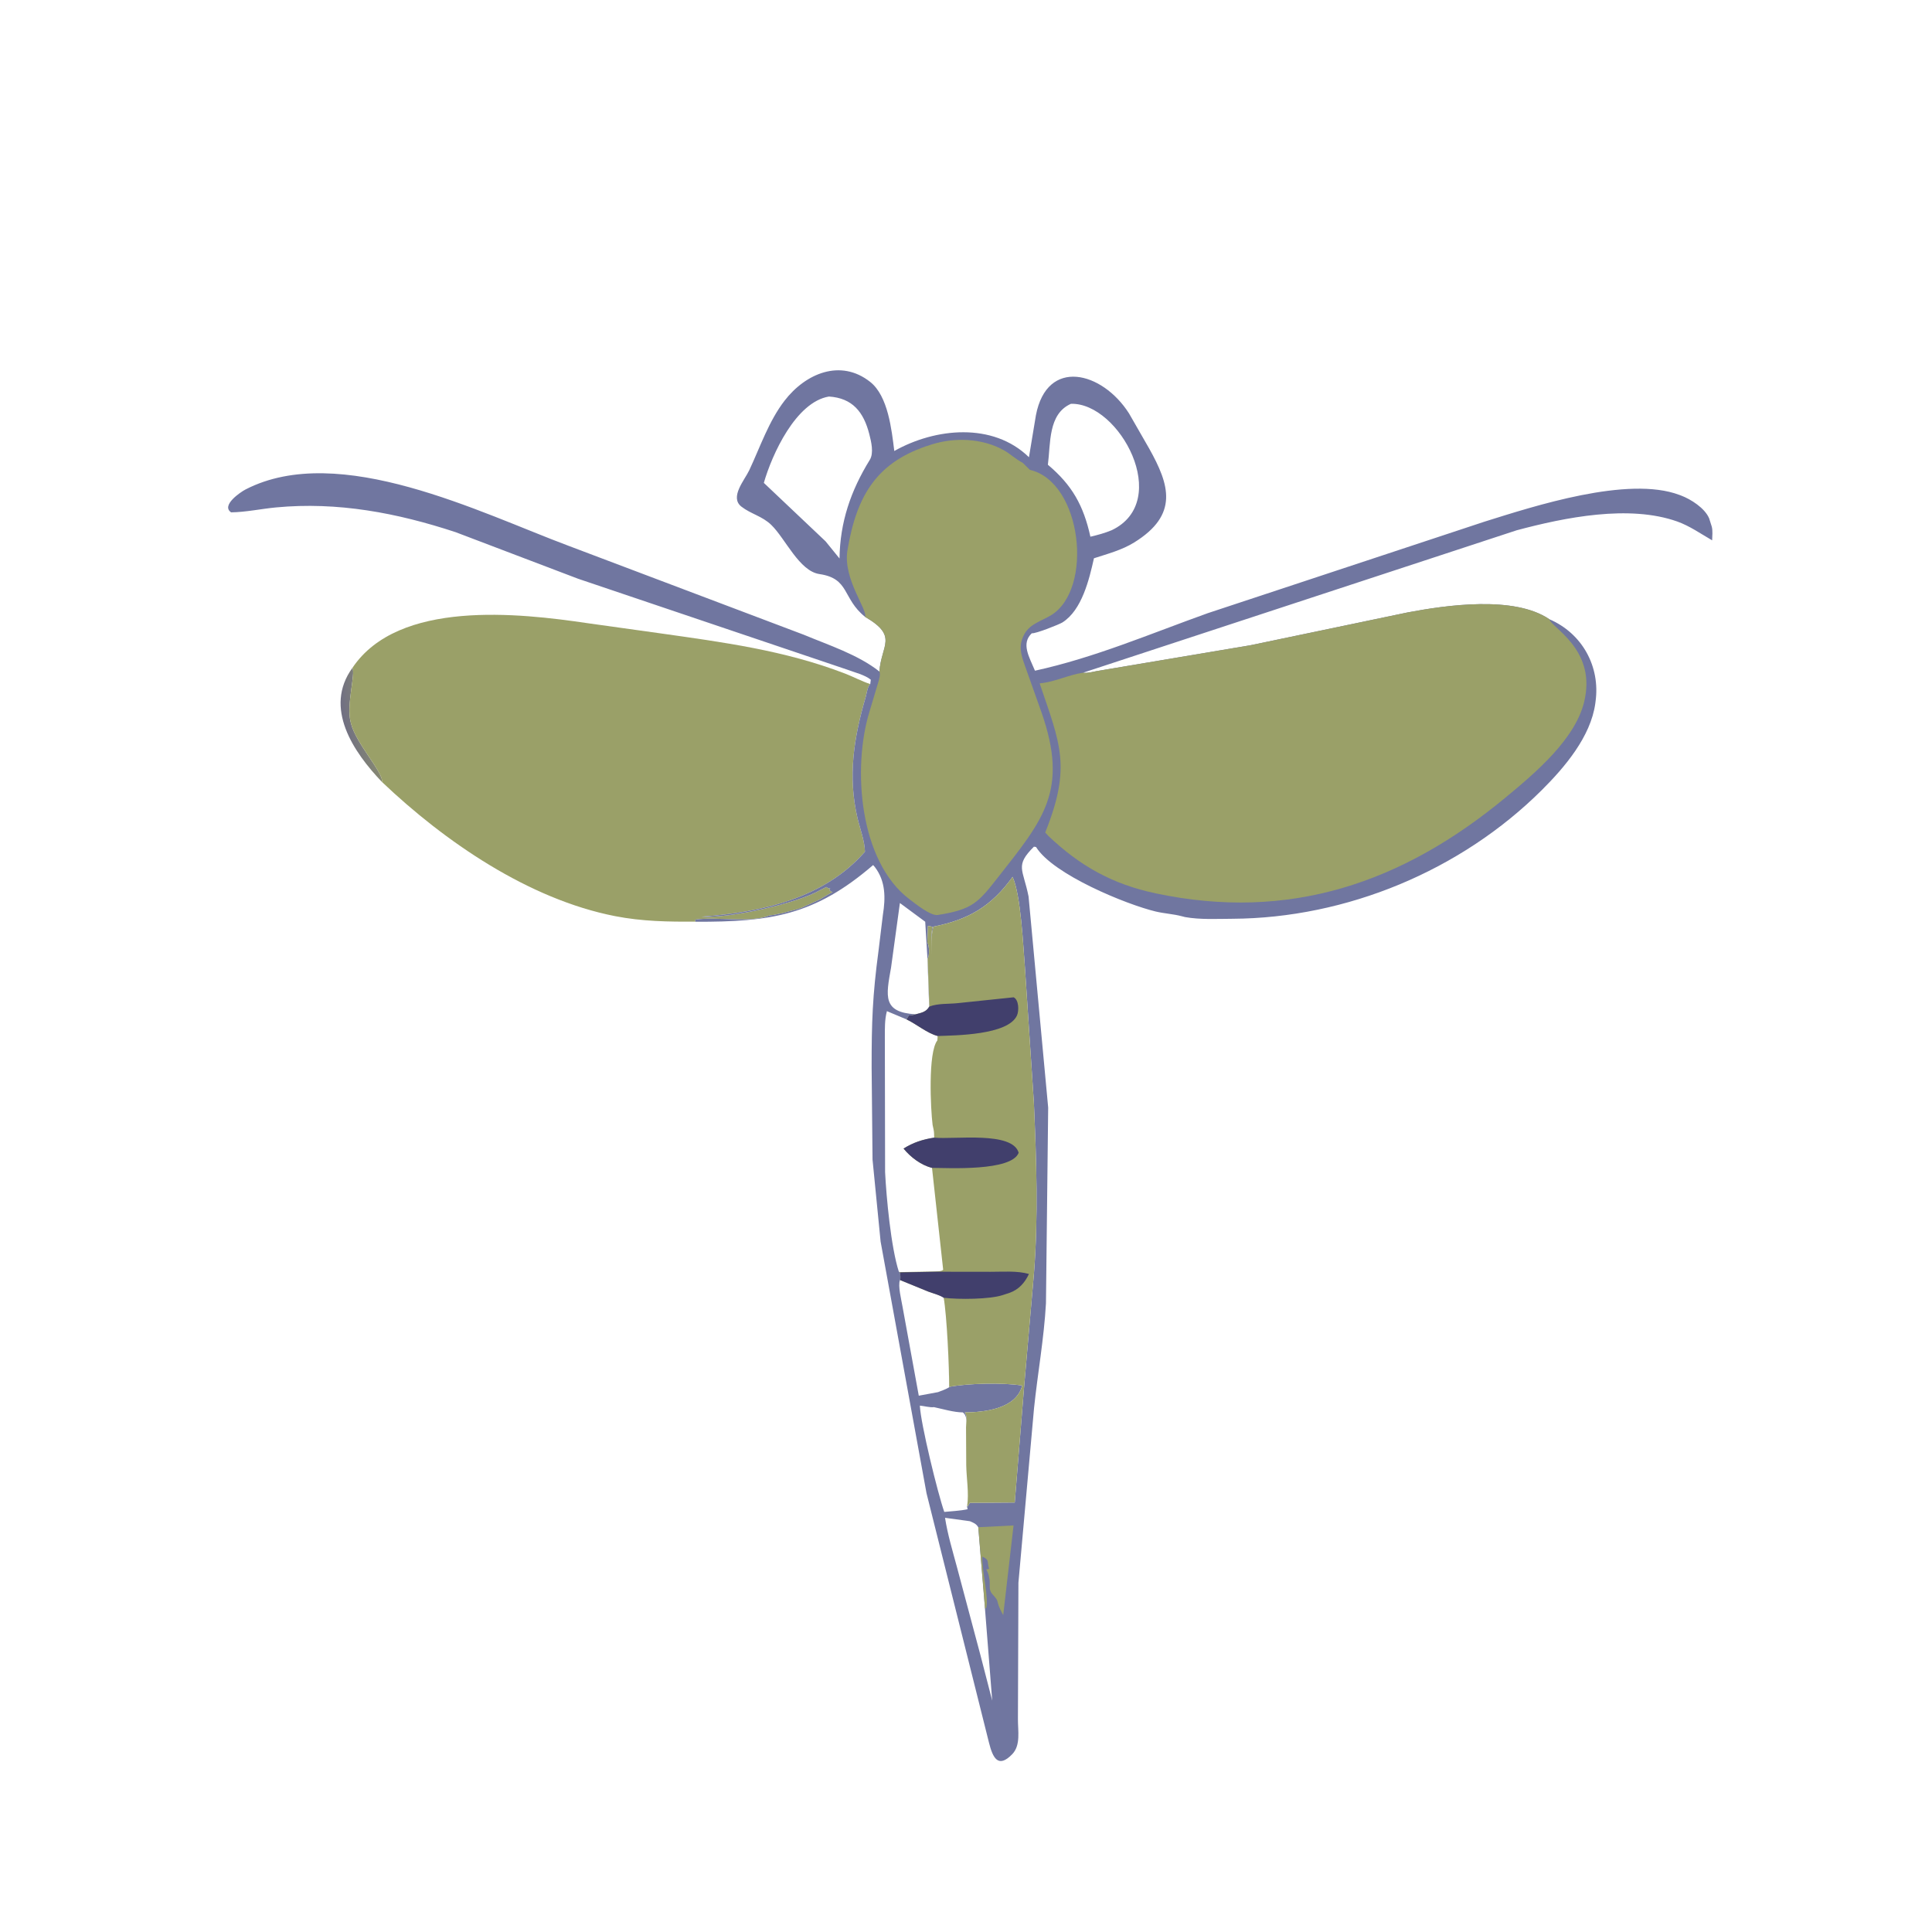
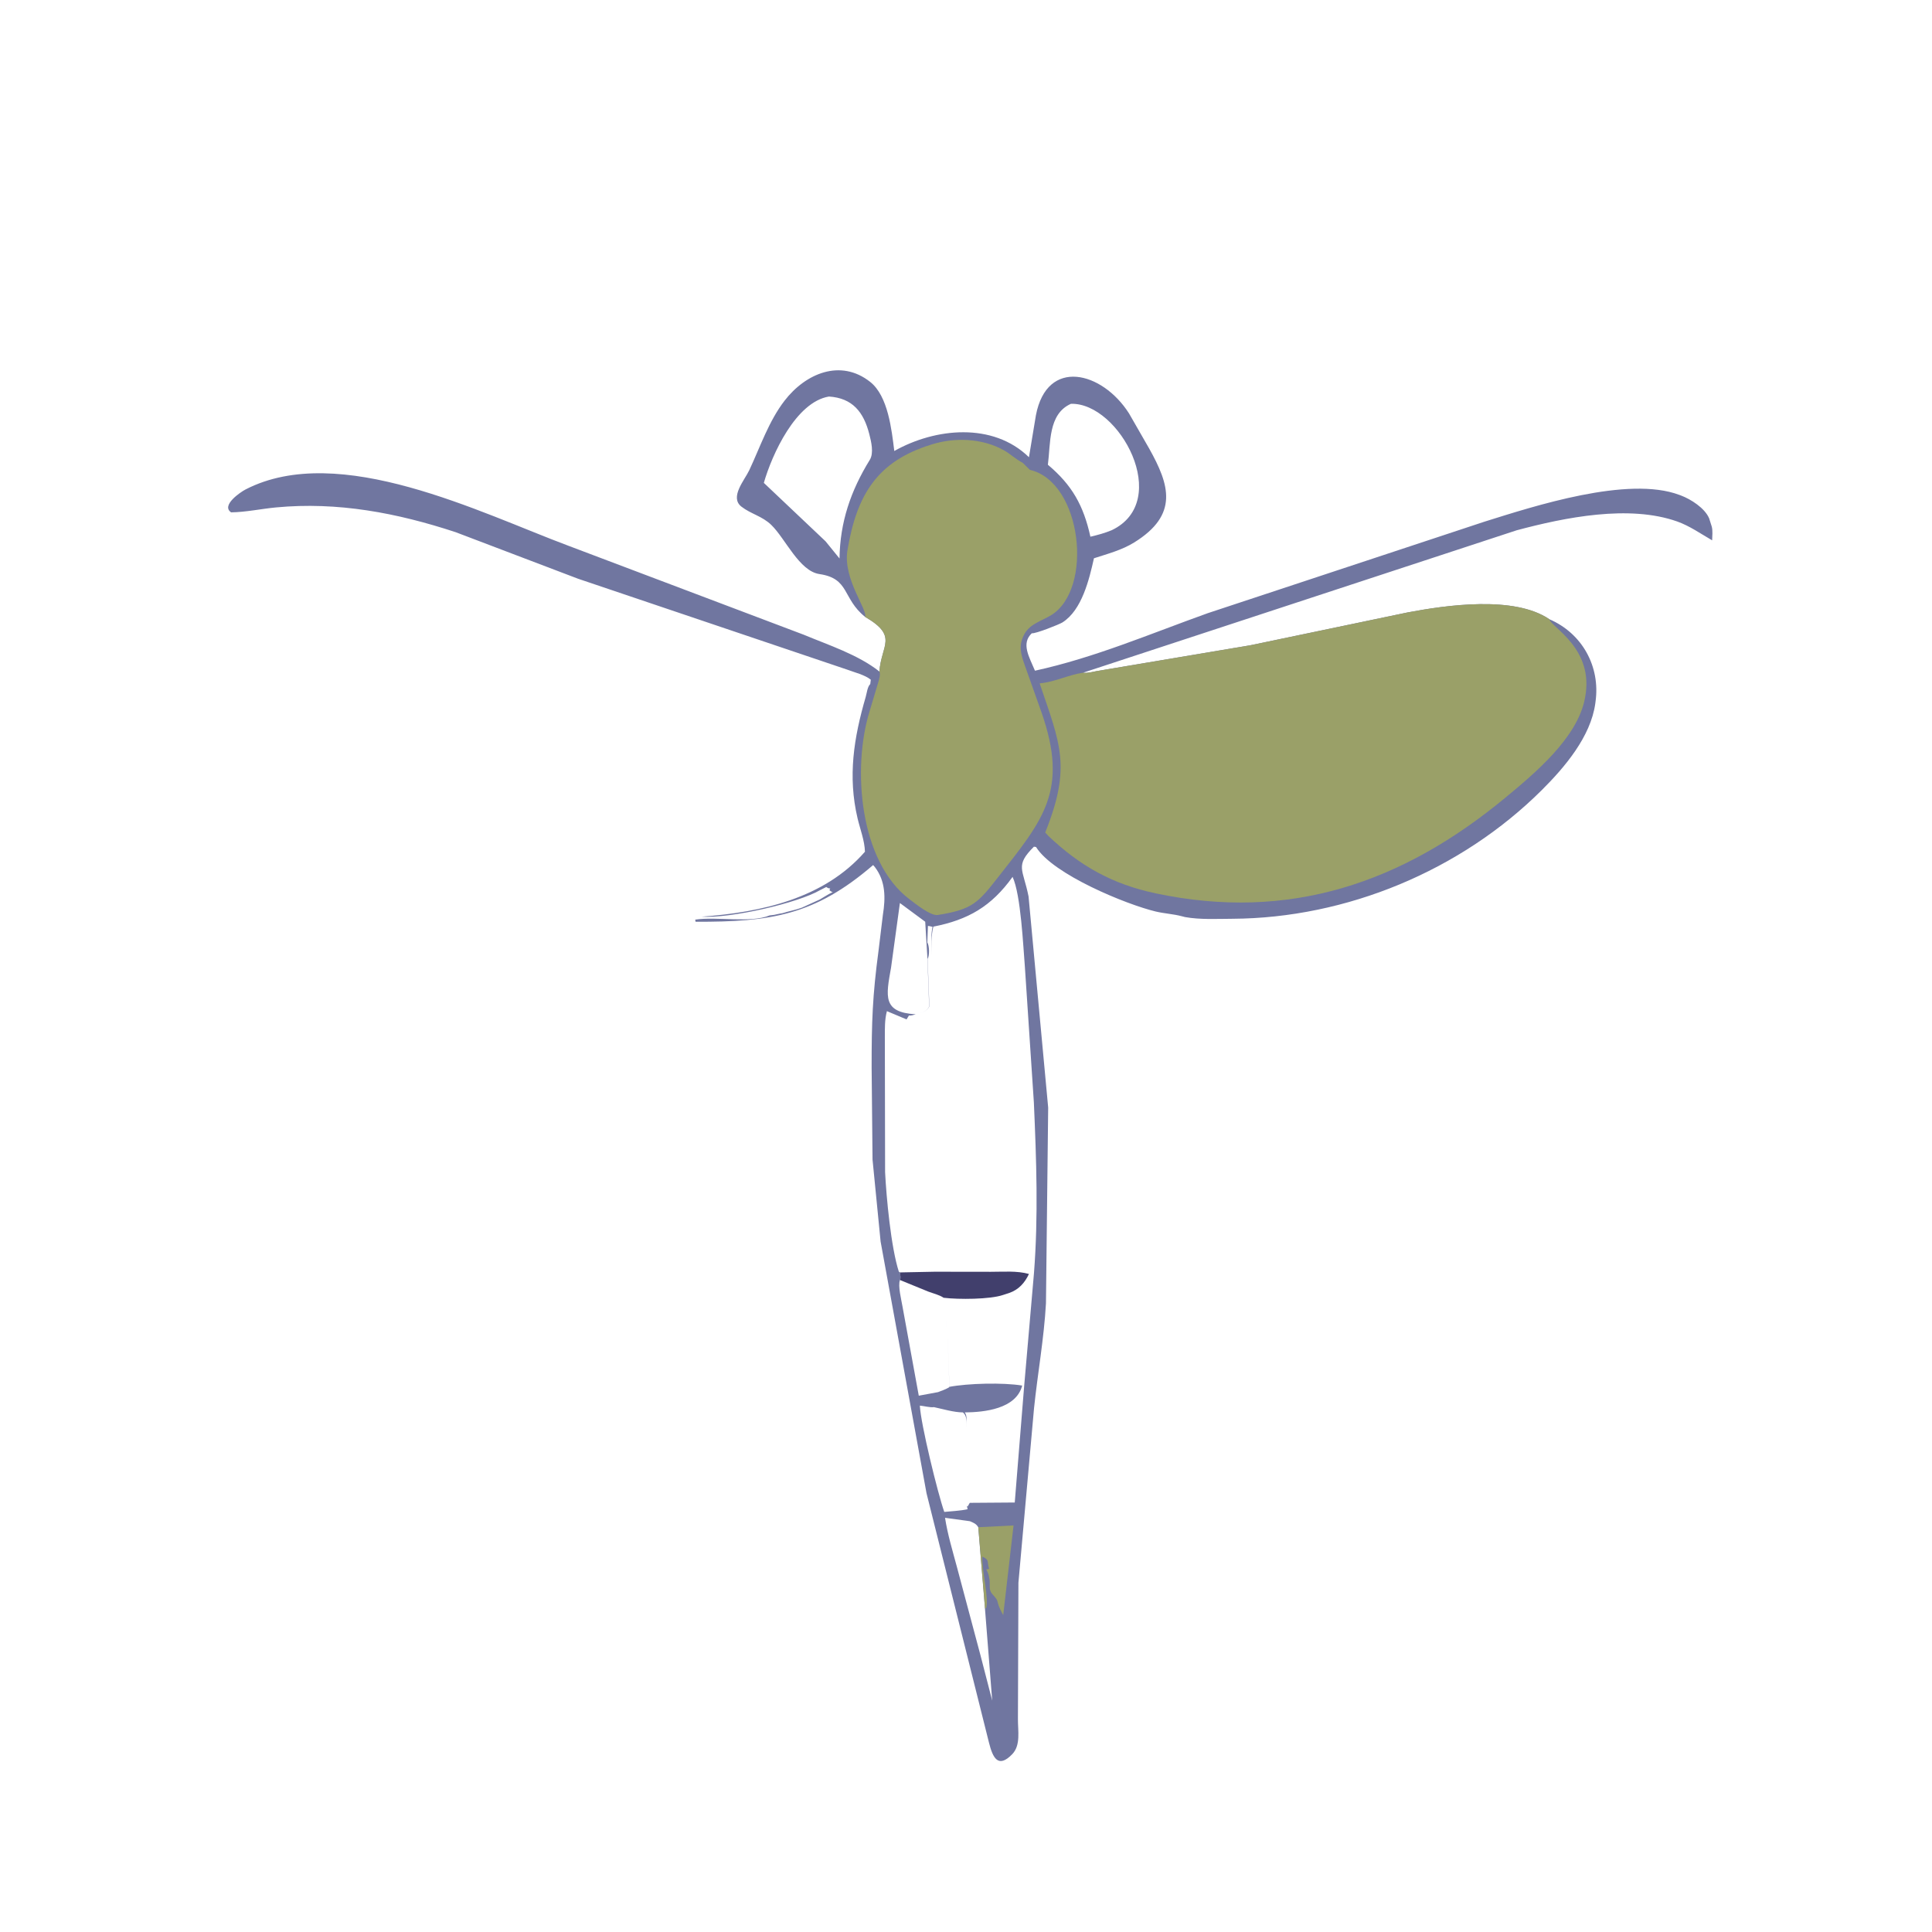
<svg xmlns="http://www.w3.org/2000/svg" version="1.1" style="display: block;" viewBox="0 0 2048 2048" width="640" height="640">
  <defs>
    <linearGradient id="Gradient1" gradientUnits="userSpaceOnUse" x1="395.52" y1="767.401" x2="366.114" y2="771.43">
      <stop class="stop0" offset="0" stop-opacity="1" stop-color="rgb(134,136,114)" />
      <stop class="stop1" offset="1" stop-opacity="1" stop-color="rgb(113,112,130)" />
    </linearGradient>
  </defs>
-   <path transform="translate(0,0)" fill="url(#Gradient1)" d="M 373.611 707.908 C 377.074 714.471 367.053 746.773 371.637 765.152 L 372.037 766.81 C 377.511 788.663 406.747 819.025 404.923 828.935 C 374.808 797.442 342.731 750.438 373.611 707.908 z" />
-   <path transform="translate(0,0)" fill="rgb(154,160,104)" d="M 373.611 707.908 C 422.356 635.429 550.07 649.818 623.137 660.642 L 699.047 671.246 C 766.352 680.776 831.805 689.403 895.567 713.926 C 904.547 717.38 913.455 722.202 922.501 725.149 C 919.567 727.726 918.82 734.875 917.68 738.792 C 905.08 782.086 898.535 822.894 909.064 867.518 C 911.764 878.962 916.585 891.157 916.876 902.869 C 873.455 952.606 806.891 967.153 743.589 971.725 C 774.174 973.697 845.393 957.459 869.453 943.519 L 875.89 940.252 C 877.635 941.424 877.983 941.65 880.06 941.798 L 879.241 943.672 C 880.484 944.633 881.226 945.291 882.75 945.75 L 881.44 946.315 C 877.747 948.004 873.076 951.215 869 953.5 L 850.031 962.143 C 843.236 964.675 836.234 965.832 829.5 968 L 826.5 968.51 C 824.167 968.877 821.237 969.838 819 970 L 815.859 970.362 C 795.495 978.813 759.663 971.349 736.967 974.853 L 737.319 976.954 C 708.479 977.206 680.482 976.715 652.01 971.145 C 560.275 953.199 471.412 892.164 404.923 828.935 C 406.747 819.025 377.511 788.663 372.037 766.81 L 371.637 765.152 C 367.053 746.773 377.074 714.471 373.611 707.908 z" />
  <path transform="translate(0,0)" fill="rgb(112,118,160)" d="M 916.992 653.883 C 892.667 634.283 900.892 613.259 868.645 608.542 C 847.225 605.409 832.587 570.997 817.646 556.489 C 807.942 547.066 796.036 544.89 785.963 537.078 C 773.121 527.118 789.35 508.904 794.294 498.359 C 805.849 473.711 814.89 446.514 831.665 424.744 C 853.935 395.844 891.067 379.986 922.471 404.871 C 941.443 419.906 945.181 455.606 947.983 478.073 C 991.295 453.622 1052.53 447.352 1090.73 484.68 L 1098.12 440.149 C 1109.89 378.766 1168.41 393.642 1196.78 438.204 L 1218.19 475.489 C 1239.65 513.827 1249.87 545.589 1202.19 575.091 C 1189.15 583.156 1174.08 587.092 1159.63 591.792 C 1154.63 614.118 1146.9 646.829 1126.14 659.859 C 1123.01 661.82 1097.63 671.991 1093.76 671.28 C 1082.18 682.251 1090.98 696.245 1097.1 710.969 C 1160.46 697.145 1219.48 671.738 1280.29 649.991 L 1573.71 552.961 C 1626.01 536.604 1725.68 504.041 1780.27 524.648 L 1781.87 525.236 C 1792.52 529.252 1807.22 538.645 1811.77 549.5 L 1814.52 558.156 C 1815.74 562.589 1815.05 568.186 1814.94 572.772 C 1802.96 565.843 1791 557.448 1777.91 552.802 C 1726.99 534.729 1659.03 548.405 1607.7 562.137 L 1148.09 713.095 C 1152.45 713.843 1158.31 712.155 1162.69 711.365 L 1325.5 683.991 L 1492.11 649.203 C 1533.06 641.479 1605.05 631.088 1642.35 656.388 C 1677.29 671.41 1696.61 706.673 1691.3 744 L 1691.08 745.712 C 1686.22 780.981 1658.53 813.476 1634.41 837.486 C 1548.59 922.931 1427.32 973.294 1306.28 973.943 C 1290.25 974.029 1272.05 975.001 1256.22 972.134 L 1252.83 971.267 C 1243.87 968.877 1234.14 968.408 1225 966.214 C 1193.96 958.766 1116.21 927.001 1098.23 897.838 L 1095.99 897.527 C 1075.52 917.929 1084.55 921.147 1090.32 950.324 L 1111.11 1174.09 L 1108.76 1381.6 C 1106.71 1418.76 1099.95 1455.86 1096.11 1492.87 L 1079.57 1677.79 L 1079.05 1822.19 C 1078.93 1834.54 1082.25 1850.01 1072.95 1859.58 C 1058.11 1874.84 1052.42 1863.54 1048.34 1847.21 L 982.147 1582.9 L 933.478 1316.11 L 924.92 1229.17 L 923.961 1131.68 C 923.933 1083.15 924.879 1055.65 931.299 1007.62 L 935.898 969.72 C 938.777 951.773 938.851 934.24 927.538 919.321 L 925.568 916.994 C 863.56 970.402 817.003 977.307 737.319 977.112 L 736.967 974.853 C 759.663 971.349 795.495 978.813 815.859 970.362 L 819 970 C 821.237 969.838 824.167 968.877 826.5 968.51 L 829.5 968 C 836.234 965.832 843.236 964.675 850.031 962.143 L 869 953.5 C 873.076 951.215 877.747 948.004 881.44 946.315 L 882.75 945.75 C 881.226 945.291 880.484 944.633 879.241 943.672 L 880.06 941.798 C 877.983 941.65 877.635 941.424 875.89 940.252 L 869.453 943.519 C 845.393 957.459 774.174 973.697 743.589 971.725 C 806.891 967.153 873.455 952.606 916.876 902.869 C 916.585 891.157 911.764 878.962 909.064 867.518 C 898.535 822.894 905.08 782.086 917.68 738.792 C 918.82 734.875 919.567 727.726 922.501 725.149 L 923.066 720.5 C 916.724 715.348 905.7 712.734 897.988 709.812 L 612.863 613.514 L 482.915 564.104 C 420.966 543.711 357.963 531.67 292.51 537.899 C 276.804 539.393 260.71 542.895 245 543.118 C 234.001 535.774 254.958 521.597 260.338 518.825 C 359.705 467.623 510.017 544.02 602.647 578.562 L 851.991 672.825 C 878.515 683.927 909.554 693.906 932.217 711.843 C 934.054 683.789 952.646 674.572 916.992 653.883 z M 983.342 1016.41 L 985.151 1066.98 C 981.738 1072.84 976.841 1073.54 970.657 1075.2 C 968.217 1075.94 966.081 1076.7 963.49 1076.5 L 960.994 1080.6 L 940.156 1071.85 C 937.729 1080.93 938.005 1090.31 937.974 1099.63 L 938.24 1242.54 C 939.573 1269.39 944.481 1322.13 952.785 1347.99 L 953.983 1348.81 C 954.208 1350.82 955.135 1355.16 953.986 1356.86 L 984.002 1369.13 C 989.173 1371.12 995.638 1372.52 1000.29 1375.34 C 1003.73 1394.18 1006.29 1450.82 1006.16 1470.15 C 1025.95 1466.36 1063.42 1465.39 1083.57 1468.76 C 1077.13 1493.66 1043.19 1497.05 1022.7 1497.21 C 1025.87 1501.57 1024.02 1507.79 1024.04 1512.96 L 1024.25 1553.22 C 1024.47 1566.84 1027.26 1582.8 1025.25 1596.09 L 1025.71 1597.01 L 1028 1593.07 L 1075.68 1592.72 L 1085.67 1469.14 L 1096.02 1350 C 1100.76 1289.4 1098.62 1229.49 1095.95 1168.74 L 1086.43 1025.04 C 1084.65 1003.6 1082.18 948.526 1073.38 929.531 C 1050.89 960.898 1026.22 975.057 989.406 982.272 C 986.843 991.614 987.608 1003.03 987.384 1012.72 L 987.364 991.937 C 987.541 989.264 987.669 986.634 988.199 984 L 988.53 982.5 C 986.909 982.015 985.342 981.746 983.669 981.5 L 983 999 C 985.2 1002.44 985.463 1012.81 983.342 1016.41 z M 878.686 420.347 C 843.619 426.201 818.32 481.771 809.707 511.876 L 875.116 573.803 L 889.921 592.022 C 890.424 553.461 901.829 520.154 922.015 487.471 C 926.502 480.204 923.493 468.033 921.5 460.226 C 915.506 436.742 903.638 421.923 878.686 420.347 z M 1135.26 428.048 C 1110.89 438.822 1113.79 469.991 1110.8 492.656 C 1136.35 514.125 1148.54 535.665 1155.87 568.923 C 1163.65 567.129 1171.07 565.103 1178.45 562.042 C 1243.05 531.255 1186.75 426.655 1135.26 428.048 z M 953.986 1356.86 C 951.643 1363.36 955.519 1377.8 956.666 1384.86 L 973.941 1479.5 L 994.339 1475.72 C 998.46 1474.22 1002.32 1472.75 1006.12 1470.61 C 1006.29 1450.82 1003.73 1394.18 1000.29 1375.34 C 995.638 1372.52 989.173 1371.12 984.002 1369.13 L 953.986 1356.86 z M 975.077 1490.02 C 975.961 1509.18 993.993 1582.8 1000.97 1602.7 C 1009.12 1601.87 1017.68 1601.56 1025.67 1599.86 L 1025.1 1597.01 L 1025.25 1596.09 C 1027.26 1582.8 1024.47 1566.84 1024.25 1553.22 L 1024.04 1512.96 C 1024.02 1507.79 1025.87 1501.57 1020.68 1497.21 C 1010.8 1497.1 999.682 1493.66 989.978 1491.62 C 986.425 1492.28 978.957 1490.31 975.077 1490.02 z M 970.657 1075.2 C 976.841 1073.54 981.738 1072.84 984.95 1066.98 L 983.153 1016.41 L 980.762 977.073 L 953.934 957.24 L 944.569 1025.58 C 939.123 1056.14 935.358 1073.12 970.657 1075.2 z M 1039.44 1755 L 1051.79 1802.75 L 1044.1 1704.99 L 1036.99 1618.92 C 1034.76 1615.17 1032.04 1614.25 1028.15 1612.55 L 1001.78 1608.94 C 1004.52 1626.68 1009.8 1643.96 1014.44 1661.28 L 1039.44 1755 z" />
  <path transform="translate(0,0)" fill="rgb(154,160,104)" d="M 1037.07 1618.92 L 1074.4 1617.05 L 1063.45 1712.09 C 1061.13 1707.63 1058.66 1703.41 1057.63 1698.44 C 1056.54 1693.14 1051.45 1690.91 1049.83 1686.38 C 1048.38 1682.33 1049.86 1677.05 1048.51 1672.5 L 1048.35 1671.31 C 1047.97 1668.58 1046.63 1666 1045.51 1663.5 L 1046.54 1663.44 C 1047.91 1663.33 1047.38 1663.47 1048.49 1662.94 L 1048.01 1661.26 C 1046.41 1655.42 1048.62 1653.46 1041.94 1650.4 L 1041.32 1650.04 C 1040.62 1663.91 1048.58 1694.93 1045.34 1704.76 L 1044.18 1704.99 L 1037.07 1618.92 z" />
-   <path transform="translate(0,0)" fill="rgb(154,160,104)" d="M 983.342 1016.41 C 985.463 1012.81 985.2 1002.44 983 999 L 983.669 981.5 C 985.342 981.746 986.909 982.015 988.53 982.5 L 988.199 984 C 987.669 986.634 987.541 989.264 987.364 991.937 L 987.384 1012.72 C 987.608 1003.03 986.843 991.614 989.406 982.272 C 1026.22 975.057 1050.89 960.898 1073.38 929.531 C 1082.18 948.526 1084.65 1003.6 1086.43 1025.04 L 1095.95 1168.74 C 1098.62 1229.49 1100.76 1289.4 1096.02 1350 L 1085.67 1469.14 L 1075.68 1592.72 L 1028 1593.07 L 1025.71 1597.01 L 1025.25 1596.09 C 1027.26 1582.8 1024.47 1566.84 1024.25 1553.22 L 1024.04 1512.96 C 1024.02 1507.79 1025.87 1501.57 1022.7 1497.21 C 1043.19 1497.05 1077.13 1493.66 1083.57 1468.76 C 1063.42 1465.39 1025.95 1466.36 1006.16 1470.15 C 1006.29 1450.82 1003.73 1394.18 1000.29 1375.34 C 995.638 1372.52 989.173 1371.12 984.002 1369.13 L 953.986 1356.86 C 955.135 1355.16 954.208 1350.82 953.983 1348.81 L 952.785 1347.99 C 944.481 1322.13 939.573 1269.39 938.24 1242.54 L 937.974 1099.63 C 938.005 1090.31 937.729 1080.93 940.156 1071.85 L 960.994 1080.6 L 963.49 1076.5 C 966.081 1076.7 968.217 1075.94 970.657 1075.2 C 976.841 1073.54 981.738 1072.84 985.151 1066.98 L 983.342 1016.41 z M 953.983 1348.48 L 990.782 1347.84 C 993.664 1347.59 997.691 1347.92 999.805 1346 L 987.975 1238.04 C 976.298 1235.08 965.274 1226.69 957.797 1217.52 C 968.208 1211.01 978.193 1207.81 990.279 1205.96 C 990.185 1203.15 990.262 1199.99 989.619 1197.25 L 988.585 1192.42 C 986.495 1175.76 983.567 1115.76 993.634 1102.88 L 993.974 1098.21 C 982.738 1095.27 971.711 1085.71 960.994 1080.6 L 940.156 1071.85 C 937.729 1080.93 938.005 1090.31 937.974 1099.63 L 938.24 1242.54 C 939.573 1269.39 944.481 1322.13 952.785 1347.99 L 953.983 1348.48 z" />
  <path transform="translate(0,0)" fill="rgb(65,63,108)" d="M 990.782 1348.08 L 1050.32 1348.16 C 1063.53 1348.2 1077.94 1346.87 1090.73 1350.46 C 1086.28 1359.91 1079.86 1367.12 1069.76 1370.62 L 1063.22 1372.74 C 1049.47 1377.43 1016.24 1377.62 1000.29 1375.69 C 995.638 1372.52 989.173 1371.12 984.002 1369.13 L 953.986 1356.86 C 955.135 1355.16 954.208 1350.82 953.983 1348.81 L 990.782 1348.08 z" />
-   <path transform="translate(0,0)" fill="rgb(65,63,108)" d="M 990.279 1205.96 C 1012 1208.04 1073.31 1198.88 1079.82 1222 C 1072.14 1241.84 1005.35 1238.06 987.975 1238 C 976.298 1235.08 965.274 1226.69 957.797 1217.52 C 968.208 1211.01 978.193 1207.81 990.279 1205.96 z" />
-   <path transform="translate(0,0)" fill="rgb(65,63,108)" d="M 985.151 1066.98 C 994.383 1063.48 1005.37 1064.4 1015.12 1063.38 L 1074.5 1057.18 C 1080.19 1059.93 1080.24 1071.56 1078.02 1076.47 C 1068.59 1097.35 1012.26 1097.57 993.974 1098.2 C 982.738 1095.27 971.711 1085.71 960.994 1080.6 L 963.49 1076.5 C 966.081 1076.7 968.217 1075.94 970.657 1075.2 C 976.841 1073.54 981.738 1072.84 985.151 1066.98 z" />
  <path transform="translate(0,0)" fill="rgb(154,160,104)" d="M 916.992 653.883 C 919.961 646.423 893.298 613.593 898.331 583.336 C 908.161 524.232 930.176 489.009 986.517 471.5 L 988.306 470.933 C 1012.68 463.391 1041.54 464.653 1064.05 477.261 C 1071.02 481.165 1077.08 487.055 1084.09 490.569 L 1091.7 498.046 C 1147.22 510.977 1159.4 624.627 1114.13 652.203 C 1104.3 658.192 1092.26 661.159 1086.14 671.714 L 1085.23 673.482 C 1079.69 684.48 1082.1 693.324 1086.06 704.523 L 1104.01 755.059 C 1133.01 838.092 1105.98 868.768 1057.93 930 C 1036.94 956.744 1031.09 964.047 994.075 969.926 C 986.555 971.12 970.174 957.845 964.083 953.242 C 910.663 912.873 903.46 813.801 921.634 754.5 L 931.074 723 C 931.933 719.598 933.554 715.191 932.217 711.843 C 934.054 683.789 952.646 674.572 916.992 653.883 z" />
  <path transform="translate(0,0)" fill="rgb(154,160,104)" d="M 1148.09 713.095 C 1152.45 713.843 1158.31 712.155 1162.69 711.365 L 1325.5 683.991 L 1492.11 649.203 C 1533.06 641.479 1605.05 631.088 1642.35 656.388 C 1644.23 664.915 1690.36 687.36 1680.22 739.5 L 1679.94 740.997 C 1671.76 782.413 1626.8 819.851 1596.19 845.215 C 1486.15 936.393 1366.43 976.92 1225.02 946.983 C 1179.14 937.269 1144.93 917.987 1111.57 886.372 L 1107.96 882.5 C 1136.03 812.561 1123.81 788.656 1102.06 724.381 C 1118.34 722.954 1132.46 715.368 1148.09 713.095 z" />
</svg>